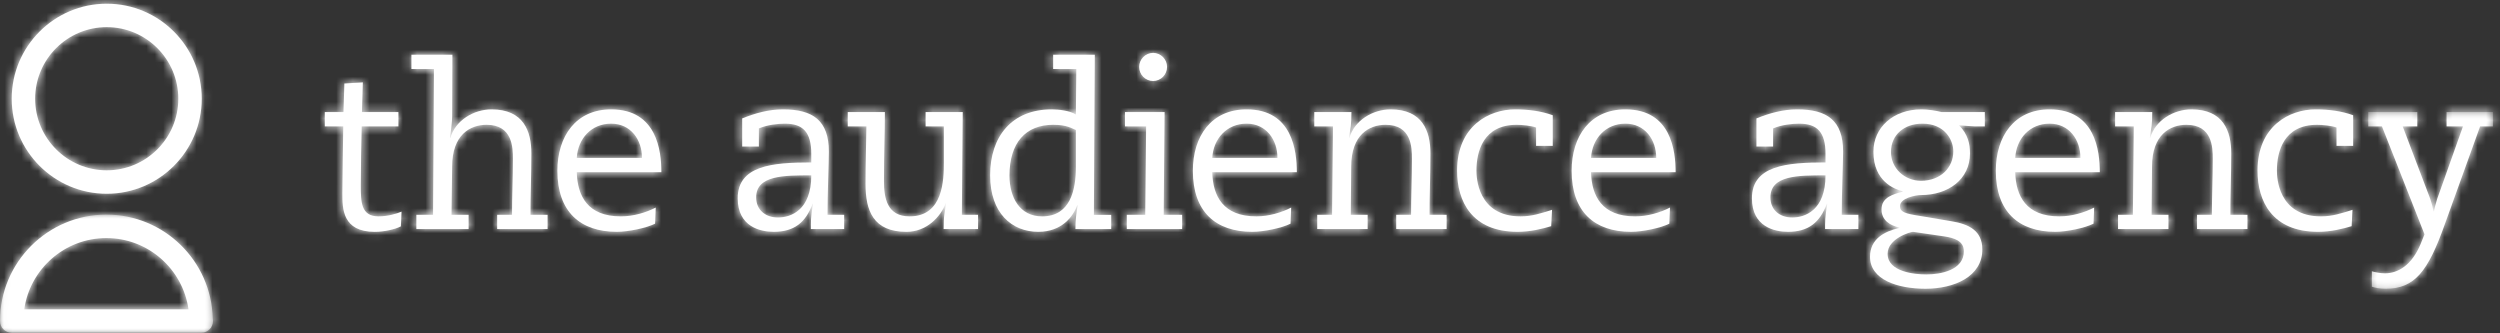
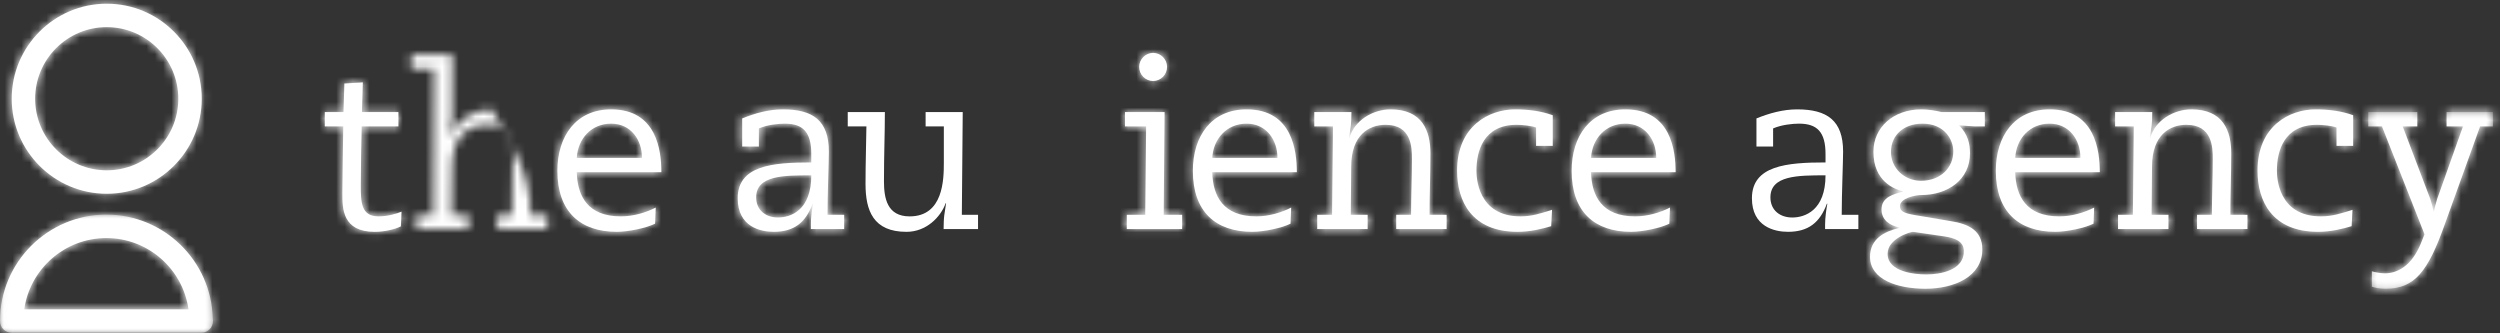
<svg xmlns="http://www.w3.org/2000/svg" xmlns:xlink="http://www.w3.org/1999/xlink" class="logo ace-logo" viewBox="0 0 300 40" version="1.1">
  <rect x="0" y="0" width="300" height="40" fill="#333333" stroke="none" />
  <title>The Audience Agency logo</title>
  <defs>
    <path d="M0.127,3.738 L2.369,3.738 L2.477,0.309 L4.692,0.174 L4.583,3.738 L8.958,3.738 L8.958,5.455 L4.556,5.455 C4.502,7.791 4.448,10.162 4.448,12.502 C4.448,14.515 4.448,16.254 6.582,16.254 C7.716,16.254 8.742,15.928 9.336,15.684 L9.255,17.452 C8.552,17.81 7.256,18.109 6.123,18.109 C2.234,18.109 2.234,15.302 2.234,13.509 C2.234,11.792 2.316,7.492 2.343,5.455 L0.127,5.455 L0.127,3.738 L0.127,3.738 Z" id="path-1" />
-     <path d="M3.512,1.804 L0.81,1.804 L0.81,0.091 L5.726,0.091 L5.697,7.464 C5.697,8.095 5.536,9.478 5.428,10.079 L5.482,10.079 C6.077,7.955 8.319,6.65 10.424,6.65 C14.26,6.65 15.204,9.259 15.204,11.93 C15.204,14.321 15.095,17.125 15.095,19.304 L17.149,19.304 L17.149,21.016 L11.099,21.016 L11.099,19.304 L12.882,19.304 C12.882,17.125 12.99,14.838 12.99,12.581 C12.99,11.221 12.936,8.5 9.83,8.5 C7.859,8.5 5.697,9.697 5.697,13.504 L5.617,19.304 L7.669,19.304 L7.669,21.016 L1.404,21.016 L1.404,19.304 L3.405,19.304 L3.512,1.804 L3.512,1.804 Z" id="path-3" />
+     <path d="M3.512,1.804 L0.81,1.804 L0.81,0.091 L5.726,0.091 L5.697,7.464 C5.697,8.095 5.536,9.478 5.428,10.079 L5.482,10.079 C6.077,7.955 8.319,6.65 10.424,6.65 C15.204,14.321 15.095,17.125 15.095,19.304 L17.149,19.304 L17.149,21.016 L11.099,21.016 L11.099,19.304 L12.882,19.304 C12.882,17.125 12.99,14.838 12.99,12.581 C12.99,11.221 12.936,8.5 9.83,8.5 C7.859,8.5 5.697,9.697 5.697,13.504 L5.617,19.304 L7.669,19.304 L7.669,21.016 L1.404,21.016 L1.404,19.304 L3.405,19.304 L3.512,1.804 L3.512,1.804 Z" id="path-3" />
    <path d="M3.384,7.712 C3.464,10.595 4.707,13.017 8.677,13.017 C10.189,13.017 11.701,12.557 12.861,11.957 L12.781,13.892 C11.756,14.408 9.596,14.868 8.192,14.868 C3.79,14.868 1.06,12.447 1.06,7.547 C1.06,3.411 3.276,0.175 7.515,0.175 C13.023,0.175 13.538,5.208 13.538,7.712 L3.384,7.712 Z M11.215,5.999 C11.215,3.793 9.837,1.887 7.515,1.887 C5.139,1.887 3.518,3.684 3.384,5.999 L11.215,5.999 Z" id="path-5" />
    <path d="M2.574,4.637 L0.575,4.637 L0.575,1.262 C2.115,0.638 3.763,0.175 5.465,0.175 C9.056,0.175 10.973,1.509 10.973,5.235 C10.973,6.463 10.811,10.296 10.811,12.829 L12.81,12.829 L12.81,14.541 L8.811,14.541 L8.811,13.975 C8.811,13.151 8.973,12.04 9.082,11.494 L9.029,11.494 C8.193,13.753 6.814,14.868 4.358,14.868 C2.764,14.868 0.037,14.271 0.037,10.843 C0.037,6.922 4.195,6.543 8.866,6.543 L8.866,5.535 C8.866,2.895 7.867,1.887 5.681,1.887 C4.897,1.887 3.574,2.026 2.574,2.462 L2.574,4.637 Z M8.866,8.09 C5.572,8.09 2.25,8.09 2.25,10.733 C2.25,12.309 3.439,13.151 4.869,13.151 C6.381,13.151 8.866,12.309 8.866,8.09 Z" id="path-7" />
    <path d="M0.29,0.501 L4.746,0.501 C4.746,3.062 4.637,5.59 4.637,8.8 C4.637,10.843 5.017,13.017 7.717,13.017 C11.769,13.017 11.822,8.583 11.822,6.57 L11.822,2.218 L9.635,2.218 L9.635,0.501 L14.088,0.501 L13.982,12.829 L15.925,12.829 L15.925,14.541 L11.793,14.541 C11.793,13.999 11.822,13.235 11.876,12.856 L12.092,11.441 L12.039,11.441 C11.443,13.1 9.715,14.872 7.338,14.872 C3.342,14.872 2.424,12.312 2.424,9.128 C2.424,6.57 2.505,4.392 2.531,2.218 L0.29,2.218 L0.29,0.501 Z" id="path-9" />
    <path d="M12.556,19.306 L14.634,19.306 L14.634,21.016 L10.341,21.016 C10.341,19.873 10.476,18.867 10.613,18.188 L10.559,18.133 C10.072,19.547 8.667,21.343 5.885,21.343 C2.699,21.343 0.107,19.083 0.107,14.565 C0.107,9.943 2.67,6.65 7.508,6.65 C8.317,6.65 9.721,6.81 10.394,7.272 L10.449,1.804 L7.668,1.804 L7.668,0.091 L12.665,0.091 L12.556,19.306 L12.556,19.306 Z M10.394,9.123 C9.884,8.936 9.369,8.501 7.668,8.501 C4.373,8.501 2.427,10.648 2.427,14.596 C2.427,17.208 3.645,19.491 6.345,19.491 C9.721,19.491 10.394,16.337 10.394,13.587 L10.394,9.123 L10.394,9.123 Z" id="path-11" />
    <path d="M2.641,9.772 L0.103,9.772 L0.103,8.055 L4.856,8.055 L4.747,20.383 L6.962,20.383 L6.962,22.095 L0.318,22.095 L0.318,20.383 L2.534,20.383 L2.641,9.772 Z M3.478,0.951 C4.395,0.951 5.152,1.712 5.152,2.64 C5.152,3.563 4.395,4.325 3.478,4.325 C2.56,4.325 1.803,3.563 1.803,2.64 C1.803,1.712 2.56,0.951 3.478,0.951 Z" id="path-13" />
    <path d="M3.017,7.712 C3.095,10.595 4.337,13.017 8.309,13.017 C9.819,13.017 11.332,12.557 12.492,11.957 L12.413,13.892 C11.387,14.408 9.226,14.868 7.824,14.868 C3.421,14.868 0.693,12.447 0.693,7.547 C0.693,3.411 2.905,0.175 7.148,0.175 C12.654,0.175 13.169,5.208 13.169,7.712 L3.017,7.712 Z M10.845,5.999 C10.845,3.793 9.468,1.887 7.148,1.887 C4.771,1.887 3.151,3.684 3.017,5.999 L10.845,5.999 Z" id="path-15" />
    <path d="M9.996,12.829 L11.778,12.829 C11.778,10.65 11.885,8.363 11.885,6.106 C11.885,4.746 11.831,2.026 8.726,2.026 C6.752,2.026 4.595,3.222 4.595,7.029 L4.542,12.829 L6.567,12.829 L6.567,14.541 L0.516,14.541 L0.516,12.829 L2.297,12.829 L2.406,2.218 L0.165,2.218 L0.165,0.501 L4.621,0.501 C4.621,1.044 4.595,1.804 4.542,2.186 L4.322,3.604 L4.38,3.604 C4.972,1.481 7.214,0.175 9.321,0.175 C13.155,0.175 14.099,2.784 14.099,5.455 C14.099,7.846 13.992,10.65 13.992,12.829 L16.042,12.829 L16.042,14.541 L9.996,14.541 L9.996,12.829 L9.996,12.829 Z" id="path-17" />
    <path d="M11.318,14.191 C10.239,14.514 8.834,14.868 7.291,14.868 C1.785,14.868 0.029,11.197 0.029,7.524 C0.029,2.163 3.892,0.175 6.994,0.175 C8.537,0.175 10.076,0.363 11.506,0.879 L11.506,4.554 L9.508,4.554 L9.508,2.351 C8.914,2.135 7.808,2.027 7.186,2.027 C3.161,2.027 2.35,5.235 2.35,7.524 C2.35,8.287 2.46,13.017 7.646,13.017 C9.022,13.017 10.131,12.638 11.425,12.23 L11.318,14.191 Z" id="path-19" />
    <path d="M3.147,7.712 C3.227,10.595 4.47,13.017 8.439,13.017 C9.952,13.017 11.465,12.557 12.625,11.957 L12.545,13.892 C11.519,14.408 9.357,14.868 7.952,14.868 C3.551,14.868 0.823,12.447 0.823,7.547 C0.823,3.411 3.038,0.175 7.278,0.175 C12.788,0.175 13.3,5.208 13.3,7.712 L3.147,7.712 Z M10.976,5.999 C10.976,3.793 9.6,1.887 7.278,1.887 C4.904,1.887 3.282,3.684 3.147,5.999 L10.976,5.999 Z" id="path-21" />
-     <path d="M3.419,4.637 L1.419,4.637 L1.419,1.262 C2.958,0.638 4.605,0.175 6.306,0.175 C9.897,0.175 11.818,1.509 11.818,5.235 C11.818,6.463 11.651,10.296 11.651,12.829 L13.65,12.829 L13.65,14.541 L9.656,14.541 L9.656,13.975 C9.656,13.151 9.819,12.04 9.927,11.494 L9.872,11.494 C9.035,13.753 7.658,14.868 5.2,14.868 C3.605,14.868 0.876,14.271 0.876,10.843 C0.876,6.922 5.04,6.543 9.708,6.543 L9.708,5.535 C9.708,2.895 8.709,1.887 6.522,1.887 C5.74,1.887 4.416,2.026 3.419,2.462 L3.419,4.637 Z M9.708,8.09 C6.415,8.09 3.095,8.09 3.095,10.733 C3.095,12.309 4.28,13.151 5.715,13.151 C7.226,13.151 9.708,12.309 9.708,8.09 Z" id="path-23" />
    <path d="M14.798,2.215 L13.557,2.215 C13.181,2.215 12.071,2.104 11.695,2.079 C12.8,3.164 13.019,4.365 13.019,5.455 C13.019,8.583 10.396,10.458 7.131,10.458 C6.562,10.458 4.618,10.788 4.618,11.795 C4.618,12.497 5.266,12.691 7.02,12.965 L10.749,13.593 C12.91,13.942 14.501,14.732 14.501,16.991 C14.501,20.228 11.154,21.698 7.671,21.698 C4.322,21.698 1.024,20.61 1.024,17.862 C1.024,15.742 2.727,14.813 4.537,14.408 L4.537,14.35 C3.428,14.109 2.404,13.482 2.404,12.175 C2.404,10.733 3.808,10.351 4.942,10.052 L4.942,9.997 C3.998,9.78 1.432,8.827 1.432,5.262 C1.432,2.351 3.808,0.175 7.21,0.175 C7.967,0.175 8.991,0.336 9.614,0.501 L14.798,0.501 L14.798,2.215 Z M6.181,14.868 C5.914,14.868 3.134,15.657 3.134,17.507 C3.134,19.686 6.4,19.985 7.779,19.985 C9.506,19.985 12.287,19.468 12.287,17.208 C12.287,15.958 11.154,15.604 9.911,15.414 L6.181,14.868 Z M3.537,5.287 C3.537,7.249 5.182,8.745 7.131,8.745 C9.506,8.745 11.02,7.165 11.02,5.211 C11.02,3.846 9.991,1.887 7.318,1.887 C5.13,1.887 3.537,3.222 3.537,5.287 Z" id="path-25" />
    <path d="M3.337,7.712 C3.418,10.595 4.66,13.017 8.63,13.017 C10.142,13.017 11.651,12.557 12.813,11.957 L12.733,13.892 C11.705,14.408 9.545,14.868 8.142,14.868 C3.738,14.868 1.012,12.447 1.012,7.547 C1.012,3.411 3.229,0.175 7.468,0.175 C12.974,0.175 13.488,5.208 13.488,7.712 L3.337,7.712 Z M11.167,5.999 C11.167,3.793 9.787,1.887 7.468,1.887 C5.087,1.887 3.467,3.684 3.337,5.999 L11.167,5.999 Z" id="path-27" />
    <path d="M10.045,12.829 L11.827,12.829 C11.827,10.65 11.934,8.363 11.934,6.106 C11.934,4.746 11.88,2.026 8.773,2.026 C6.804,2.026 4.644,3.222 4.644,7.029 L4.591,12.829 L6.615,12.829 L6.615,14.541 L0.565,14.541 L0.565,12.829 L2.347,12.829 L2.454,2.218 L0.215,2.218 L0.215,0.501 L4.672,0.501 C4.672,1.044 4.644,1.804 4.591,2.186 L4.375,3.604 L4.428,3.604 C5.023,1.481 7.264,0.175 9.371,0.175 C13.206,0.175 14.151,2.784 14.151,5.455 C14.151,7.846 14.041,10.65 14.041,12.829 L16.094,12.829 L16.094,14.541 L10.045,14.541 L10.045,12.829 L10.045,12.829 Z" id="path-29" />
    <path d="M11.33,14.191 C10.25,14.514 8.844,14.868 7.306,14.868 C1.795,14.868 0.039,11.197 0.039,7.524 C0.039,2.163 3.903,0.175 7.009,0.175 C8.548,0.175 10.085,0.363 11.517,0.879 L11.517,4.554 L9.519,4.554 L9.519,2.351 C8.924,2.135 7.819,2.027 7.196,2.027 C3.173,2.027 2.364,5.235 2.364,7.524 C2.364,8.287 2.47,13.017 7.656,13.017 C9.033,13.017 10.14,12.638 11.436,12.23 L11.33,14.191 Z" id="path-31" />
    <polygon id="path-33" points="0.376 0.501 15.336 0.501 15.336 21.701 0.376 21.701" />
    <path d="M0.376,0.501 L6.262,0.501 L6.262,2.218 L4.509,2.218 L7.829,10.949 C7.993,11.441 8.153,12.092 8.207,12.421 L8.26,12.421 C8.315,12.092 8.479,11.441 8.638,10.949 L11.744,2.218 L9.776,2.218 L9.776,0.501 L15.337,0.501 L15.337,2.218 L13.799,2.218 L9.531,14.051 C7.559,19.579 5.963,21.701 2.454,21.701 C1.782,21.701 1.214,21.587 0.809,21.453 L0.809,19.603 C1.134,19.713 1.835,19.85 2.375,19.85 C3.967,19.85 5.615,18.867 6.67,16.311 L7.129,15.168 L2.023,2.218 L0.376,2.218 L0.376,0.501 Z" id="path-35" />
    <path d="M11.73,23.251 C5.443,23.251 0.327,18.135 0.327,11.849 C0.327,5.561 5.443,0.445 11.73,0.445 C18.017,0.445 23.131,5.561 23.131,11.849 C23.131,18.135 18.017,23.251 11.73,23.251 Z M11.73,3.257 C6.995,3.257 3.139,7.113 3.139,11.849 C3.139,16.584 6.995,20.439 11.73,20.439 C16.467,20.439 20.319,16.584 20.319,11.849 C20.319,7.113 16.467,3.257 11.73,3.257 Z" id="path-37" />
    <polygon id="path-39" points="0.065 0.932 25.558 0.932 25.558 15.043 0.065 15.043" />
    <path d="M0.983,15.043 C0.546,14.906 0.202,14.561 0.065,14.125 L0.065,12.411 C0.714,5.974 6.163,0.932 12.766,0.932 C19.704,0.932 25.368,6.502 25.528,13.403 L25.558,13.702 C25.558,14.329 25.145,14.863 24.575,15.043 L0.983,15.043 L0.983,15.043 Z M2.909,12.296 L22.62,12.296 C21.934,7.469 17.777,3.748 12.766,3.748 C7.754,3.748 3.595,7.469 2.909,12.296 Z" id="path-41" />
  </defs>
  <g id="Page-1" stroke="none" stroke-width="1" fill="none" fill-rule="evenodd">
    <g id="Tablet" transform="translate(-359, -508)">
      <g id="Group" transform="translate(359, 508)">
        <path d="M38.976,13.45 L41.218,13.45 L41.326,10.021 L43.541,9.886 L43.432,13.45 L47.807,13.45 L47.807,15.167 L43.405,15.167 C43.351,17.504 43.297,19.874 43.297,22.214 C43.297,24.228 43.297,25.966 45.431,25.966 C46.565,25.966 47.591,25.64 48.185,25.396 L48.104,27.164 C47.401,27.522 46.105,27.821 44.972,27.821 C41.083,27.821 41.083,25.014 41.083,23.221 C41.083,21.504 41.165,17.205 41.192,15.167 L38.976,15.167 L38.976,13.45" id="Path" fill="#FFFFFF" fill-rule="nonzero" />
        <g transform="translate(38.849, 9.712)" id="Clipped">
          <g>
            <mask id="mask-2" fill="white">
              <use xlink:href="#path-1" />
            </mask>
            <g id="u" />
            <polygon id="Path" fill="#FFFFFF" fill-rule="nonzero" mask="url(#mask-2)" points="-6.902 25.138 16.367 25.138 16.367 -6.857 -6.902 -6.857" />
          </g>
        </g>
-         <path d="M52.073,8.279 L49.372,8.279 L49.372,6.565 L54.287,6.565 L54.258,13.939 C54.258,14.569 54.097,15.953 53.989,16.554 L54.043,16.554 C54.638,14.43 56.88,13.124 58.986,13.124 C62.821,13.124 63.765,15.734 63.765,18.405 C63.765,20.796 63.656,23.6 63.656,25.778 L65.71,25.778 L65.71,27.491 L59.66,27.491 L59.66,25.778 L61.443,25.778 C61.443,23.6 61.551,21.313 61.551,19.055 C61.551,17.696 61.497,14.975 58.391,14.975 C56.421,14.975 54.258,16.172 54.258,19.979 L54.178,25.778 L56.231,25.778 L56.231,27.491 L49.965,27.491 L49.965,25.778 L51.966,25.778 L52.073,8.279" id="Path" fill="#FFFFFF" fill-rule="nonzero" />
        <g transform="translate(48.561, 6.475)" id="Clipped">
          <g>
            <mask id="mask-4" fill="white">
              <use xlink:href="#path-3" />
            </mask>
            <g id="j" />
            <polygon id="Path" fill="#FFFFFF" fill-rule="nonzero" mask="url(#mask-4)" points="-6.219 28.047 24.177 28.047 24.177 -6.939 -6.219 -6.939" />
          </g>
        </g>
        <path d="M69.212,20.661 C69.291,23.545 70.535,25.966 74.505,25.966 C76.017,25.966 77.528,25.506 78.688,24.906 L78.609,26.841 C77.583,27.357 75.423,27.818 74.019,27.818 C69.617,27.818 66.887,25.396 66.887,20.497 C66.887,16.361 69.104,13.124 73.342,13.124 C78.85,13.124 79.365,18.158 79.365,20.661 L69.212,20.661 Z M77.043,18.949 C77.043,16.743 75.665,14.837 73.342,14.837 C70.966,14.837 69.345,16.634 69.212,18.949 L77.043,18.949 Z" id="Shape" fill="#FFFFFF" fill-rule="nonzero" />
        <g transform="translate(65.827, 12.95)" id="Clipped">
          <g>
            <mask id="mask-6" fill="white">
              <use xlink:href="#path-5" />
            </mask>
            <g id="c" />
            <polygon id="Path" fill="#FFFFFF" fill-rule="nonzero" mask="url(#mask-6)" points="-5.97 21.899 20.567 21.899 20.567 -6.856 -5.97 -6.856" />
          </g>
        </g>
        <path d="M91.063,17.587 L89.064,17.587 L89.064,14.211 C90.604,13.587 92.252,13.124 93.954,13.124 C97.545,13.124 99.462,14.458 99.462,18.185 C99.462,19.413 99.3,23.246 99.3,25.778 L101.3,25.778 L101.3,27.491 L97.3,27.491 L97.3,26.924 C97.3,26.101 97.462,24.99 97.571,24.444 L97.518,24.444 C96.682,26.702 95.303,27.818 92.847,27.818 C91.253,27.818 88.526,27.22 88.526,23.793 C88.526,19.871 92.684,19.492 97.355,19.492 L97.355,18.485 C97.355,15.845 96.356,14.837 94.17,14.837 C93.386,14.837 92.063,14.975 91.063,15.411 L91.063,17.587 L91.063,17.587 Z M97.355,21.04 C94.061,21.04 90.739,21.04 90.739,23.683 C90.739,25.258 91.928,26.101 93.358,26.101 C94.87,26.101 97.355,25.258 97.355,21.04 L97.355,21.04 Z" id="Shape" fill="#FFFFFF" fill-rule="nonzero" />
        <g transform="translate(88.489, 12.95)" id="Clipped">
          <g>
            <mask id="mask-8" fill="white">
              <use xlink:href="#path-7" />
            </mask>
            <g id="b" />
            <polygon id="Path" fill="#FFFFFF" fill-rule="nonzero" mask="url(#mask-8)" points="-6.994 21.899 19.839 21.899 19.839 -6.856 -6.994 -6.856" />
          </g>
        </g>
        <path d="M101.729,13.45 L106.185,13.45 C106.185,16.011 106.076,18.54 106.076,21.75 C106.076,23.793 106.456,25.966 109.156,25.966 C113.208,25.966 113.261,21.533 113.261,19.519 L113.261,15.167 L111.073,15.167 L111.073,13.45 L115.527,13.45 L115.421,25.778 L117.364,25.778 L117.364,27.491 L113.232,27.491 C113.232,26.948 113.261,26.184 113.315,25.805 L113.531,24.391 L113.478,24.391 C112.882,26.049 111.154,27.821 108.777,27.821 C104.781,27.821 103.863,25.262 103.863,22.078 C103.863,19.519 103.944,17.342 103.969,15.167 L101.729,15.167 L101.729,13.45" id="Path" fill="#FFFFFF" fill-rule="nonzero" />
        <g transform="translate(101.439, 12.95)" id="Clipped">
          <g>
            <mask id="mask-10" fill="white">
              <use xlink:href="#path-9" />
            </mask>
            <g id="a" />
-             <polygon id="Path" fill="#FFFFFF" fill-rule="nonzero" mask="url(#mask-10)" points="-6.74 21.901 22.954 21.901 22.954 -6.53 -6.74 -6.53" />
-           </g>
-         </g>
-         <path d="M131.266,25.781 L133.345,25.781 L133.345,27.491 L129.052,27.491 C129.052,26.348 129.187,25.341 129.324,24.663 L129.27,24.608 C128.782,26.022 127.377,27.818 124.595,27.818 C121.409,27.818 118.817,25.558 118.817,21.04 C118.817,16.418 121.38,13.124 126.218,13.124 C127.027,13.124 128.431,13.285 129.105,13.747 L129.16,8.279 L126.379,8.279 L126.379,6.565 L131.375,6.565 L131.266,25.781 L131.266,25.781 Z M129.105,15.598 C128.594,15.411 128.079,14.976 126.379,14.976 C123.083,14.976 121.137,17.123 121.137,21.071 C121.137,23.683 122.356,25.966 125.056,25.966 C128.431,25.966 129.105,22.812 129.105,20.062 L129.105,15.598 L129.105,15.598 Z" id="Shape" fill="#FFFFFF" fill-rule="nonzero" />
+           </g>
+         </g>
        <g transform="translate(118.705, 6.475)" id="Clipped">
          <g>
            <mask id="mask-12" fill="white">
              <use xlink:href="#path-11" />
            </mask>
            <g id="t" />
-             <polygon id="Path" fill="#FFFFFF" fill-rule="nonzero" mask="url(#mask-12)" points="-6.923 28.373 21.666 28.373 21.666 -6.939 -6.923 -6.939" />
          </g>
        </g>
        <path d="M137.536,15.167 L134.998,15.167 L134.998,13.45 L139.751,13.45 L139.642,25.778 L141.857,25.778 L141.857,27.491 L135.214,27.491 L135.214,25.778 L137.429,25.778 L137.536,15.167 L137.536,15.167 Z M138.373,6.346 C139.291,6.346 140.047,7.107 140.047,8.035 C140.047,8.959 139.291,9.721 138.373,9.721 C137.455,9.721 136.699,8.959 136.699,8.035 C136.699,7.107 137.455,6.346 138.373,6.346 L138.373,6.346 Z" id="Shape" fill="#FFFFFF" fill-rule="nonzero" />
        <g transform="translate(134.892, 5.396)" id="Clipped">
          <g>
            <mask id="mask-14" fill="white">
              <use xlink:href="#path-13" />
            </mask>
            <g id="s" />
            <polygon id="Path" fill="#FFFFFF" fill-rule="nonzero" mask="url(#mask-14)" points="-6.927 29.127 13.99 29.127 13.99 -6.079 -6.927 -6.079" />
          </g>
        </g>
        <path d="M145.468,20.661 C145.545,23.545 146.787,25.966 150.76,25.966 C152.269,25.966 153.782,25.506 154.942,24.906 L154.864,26.841 C153.837,27.357 151.676,27.818 150.274,27.818 C145.871,27.818 143.143,25.396 143.143,20.497 C143.143,16.361 145.355,13.124 149.599,13.124 C155.104,13.124 155.619,18.158 155.619,20.661 L145.468,20.661 Z M153.296,18.949 C153.296,16.743 151.919,14.837 149.599,14.837 C147.221,14.837 145.601,16.634 145.468,18.949 L153.296,18.949 Z" id="Shape" fill="#FFFFFF" fill-rule="nonzero" />
        <g transform="translate(142.446, 12.95)" id="Clipped">
          <g>
            <mask id="mask-16" fill="white">
              <use xlink:href="#path-15" />
            </mask>
            <g id="r" />
            <polygon id="Path" fill="#FFFFFF" fill-rule="nonzero" mask="url(#mask-16)" points="-6.338 21.899 20.197 21.899 20.197 -6.856 -6.338 -6.856" />
          </g>
        </g>
        <path d="M167.547,25.778 L169.328,25.778 C169.328,23.6 169.435,21.313 169.435,19.055 C169.435,17.696 169.381,14.975 166.277,14.975 C164.303,14.975 162.146,16.172 162.146,19.979 L162.093,25.778 L164.117,25.778 L164.117,27.491 L158.067,27.491 L158.067,25.778 L159.848,25.778 L159.957,15.167 L157.716,15.167 L157.716,13.45 L162.172,13.45 C162.172,13.993 162.146,14.754 162.093,15.136 L161.873,16.554 L161.931,16.554 C162.522,14.43 164.765,13.124 166.871,13.124 C170.705,13.124 171.65,15.734 171.65,18.405 C171.65,20.796 171.543,23.6 171.543,25.778 L173.593,25.778 L173.593,27.491 L167.547,27.491 L167.547,25.778" id="Path" fill="#FFFFFF" fill-rule="nonzero" />
        <g transform="translate(157.554, 12.95)" id="Clipped">
          <g>
            <mask id="mask-18" fill="white">
              <use xlink:href="#path-17" />
            </mask>
            <g id="q" />
            <polygon id="Path" fill="#FFFFFF" fill-rule="nonzero" mask="url(#mask-18)" points="-6.864 21.572 23.073 21.572 23.073 -6.856 -6.864 -6.856" />
          </g>
        </g>
        <path d="M186.14,27.14 C185.061,27.464 183.656,27.818 182.113,27.818 C176.607,27.818 174.851,24.147 174.851,20.473 C174.851,15.112 178.715,13.124 181.816,13.124 C183.359,13.124 184.898,13.312 186.328,13.829 L186.328,17.504 L184.331,17.504 L184.331,15.301 C183.736,15.084 182.63,14.976 182.008,14.976 C177.983,14.976 177.173,18.185 177.173,20.473 C177.173,21.236 177.283,25.966 182.468,25.966 C183.844,25.966 184.953,25.587 186.247,25.179 L186.14,27.14" id="Path" fill="#FFFFFF" fill-rule="nonzero" />
        <g transform="translate(174.82, 12.95)" id="Clipped">
          <g>
            <mask id="mask-20" fill="white">
              <use xlink:href="#path-19" />
            </mask>
            <g id="p" />
            <polygon id="Path" fill="#FFFFFF" fill-rule="nonzero" mask="url(#mask-20)" points="-7.001 21.899 18.536 21.899 18.536 -6.856 -7.001 -6.856" />
          </g>
        </g>
        <path d="M190.921,20.661 C191.001,23.545 192.244,25.966 196.213,25.966 C197.726,25.966 199.239,25.506 200.399,24.906 L200.319,26.841 C199.293,27.357 197.131,27.818 195.726,27.818 C191.326,27.818 188.597,25.396 188.597,20.497 C188.597,16.361 190.812,13.124 195.052,13.124 C200.562,13.124 201.074,18.158 201.074,20.661 L190.921,20.661 L190.921,20.661 Z M198.75,18.949 C198.75,16.743 197.374,14.837 195.052,14.837 C192.678,14.837 191.056,16.634 190.921,18.949 L198.75,18.949 Z" id="Shape" fill="#FFFFFF" fill-rule="nonzero" />
        <g transform="translate(187.77, 12.95)" id="Clipped">
          <g>
            <mask id="mask-22" fill="white">
              <use xlink:href="#path-21" />
            </mask>
            <g id="o" />
            <polygon id="Path" fill="#FFFFFF" fill-rule="nonzero" mask="url(#mask-22)" points="-6.205 21.899 20.33 21.899 20.33 -6.856 -6.205 -6.856" />
          </g>
        </g>
        <path d="M212.773,17.587 L210.774,17.587 L210.774,14.211 C212.313,13.587 213.959,13.124 215.661,13.124 C219.251,13.124 221.172,14.458 221.172,18.185 C221.172,19.413 221.006,23.246 221.006,25.778 L223.005,25.778 L223.005,27.491 L219.011,27.491 L219.011,26.924 C219.011,26.101 219.174,24.99 219.282,24.444 L219.227,24.444 C218.389,26.702 217.012,27.818 214.555,27.818 C212.96,27.818 210.231,27.22 210.231,23.793 C210.231,19.871 214.394,19.492 219.063,19.492 L219.063,18.485 C219.063,15.845 218.063,14.837 215.877,14.837 C215.095,14.837 213.771,14.975 212.773,15.411 L212.773,17.587 L212.773,17.587 Z M219.063,21.04 C215.77,21.04 212.45,21.04 212.45,23.683 C212.45,25.258 213.635,26.101 215.07,26.101 C216.581,26.101 219.063,25.258 219.063,21.04 L219.063,21.04 Z" id="Shape" fill="#FFFFFF" fill-rule="nonzero" />
        <g transform="translate(209.353, 12.95)" id="Clipped">
          <g>
            <mask id="mask-24" fill="white">
              <use xlink:href="#path-23" />
            </mask>
            <g id="n" />
            <polygon id="Path" fill="#FFFFFF" fill-rule="nonzero" mask="url(#mask-24)" points="-6.153 21.899 20.681 21.899 20.681 -6.856 -6.153 -6.856" />
          </g>
        </g>
        <path d="M238.176,15.165 L236.935,15.165 C236.559,15.165 235.449,15.054 235.073,15.029 C236.178,16.114 236.397,17.315 236.397,18.405 C236.397,21.533 233.774,23.408 230.509,23.408 C229.94,23.408 227.996,23.738 227.996,24.745 C227.996,25.447 228.644,25.64 230.398,25.914 L234.127,26.542 C236.288,26.892 237.879,27.682 237.879,29.941 C237.879,33.178 234.532,34.648 231.049,34.648 C227.7,34.648 224.402,33.56 224.402,30.812 C224.402,28.692 226.105,27.763 227.915,27.357 L227.915,27.3 C226.806,27.058 225.782,26.431 225.782,25.124 C225.782,23.683 227.186,23.301 228.321,23.002 L228.321,22.947 C227.376,22.73 224.81,21.777 224.81,18.212 C224.81,15.301 227.186,13.124 230.588,13.124 C231.345,13.124 232.369,13.285 232.992,13.45 L238.176,13.45 L238.176,15.165 L238.176,15.165 Z M229.559,27.818 C229.292,27.818 226.512,28.607 226.512,30.456 C226.512,32.635 229.778,32.934 231.158,32.934 C232.884,32.934 235.665,32.417 235.665,30.158 C235.665,28.908 234.532,28.554 233.289,28.364 L229.559,27.818 Z M226.915,18.236 C226.915,20.198 228.56,21.695 230.509,21.695 C232.884,21.695 234.398,20.115 234.398,18.161 C234.398,16.796 233.369,14.837 230.696,14.837 C228.508,14.837 226.915,16.172 226.915,18.236 L226.915,18.236 Z" id="Shape" fill="#FFFFFF" fill-rule="nonzero" />
        <g transform="translate(223.381, 12.95)" id="Clipped">
          <g>
            <mask id="mask-26" fill="white">
              <use xlink:href="#path-25" />
            </mask>
            <g id="m" />
            <polygon id="Path" fill="#FFFFFF" fill-rule="nonzero" mask="url(#mask-26)" points="-6.003 28.728 21.827 28.728 21.827 -6.856 -6.003 -6.856" />
          </g>
        </g>
        <path d="M241.824,20.661 C241.905,23.545 243.147,25.966 247.117,25.966 C248.629,25.966 250.138,25.506 251.3,24.906 L251.22,26.841 C250.192,27.357 248.032,27.818 246.629,27.818 C242.225,27.818 239.499,25.396 239.499,20.497 C239.499,16.361 241.716,13.124 245.955,13.124 C251.462,13.124 251.975,18.158 251.975,20.661 L241.824,20.661 Z M249.654,18.949 C249.654,16.743 248.274,14.837 245.955,14.837 C243.574,14.837 241.954,16.634 241.824,18.949 L249.654,18.949 Z" id="Shape" fill="#FFFFFF" fill-rule="nonzero" />
        <g transform="translate(238.489, 12.95)" id="Clipped">
          <g>
            <mask id="mask-28" fill="white">
              <use xlink:href="#path-27" />
            </mask>
            <g id="l" />
            <polygon id="Path" fill="#FFFFFF" fill-rule="nonzero" mask="url(#mask-28)" points="-6.017 21.899 20.517 21.899 20.517 -6.856 -6.017 -6.856" />
          </g>
        </g>
        <path d="M263.644,25.778 L265.427,25.778 C265.427,23.6 265.533,21.313 265.533,19.055 C265.533,17.696 265.479,14.975 262.373,14.975 C260.403,14.975 258.243,16.172 258.243,19.979 L258.19,25.778 L260.214,25.778 L260.214,27.491 L254.165,27.491 L254.165,25.778 L255.946,25.778 L256.053,15.167 L253.814,15.167 L253.814,13.45 L258.271,13.45 C258.271,13.993 258.243,14.754 258.19,15.136 L257.974,16.554 L258.027,16.554 C258.623,14.43 260.863,13.124 262.971,13.124 C266.806,13.124 267.75,15.734 267.75,18.405 C267.75,20.796 267.64,23.6 267.64,25.778 L269.694,25.778 L269.694,27.491 L263.644,27.491 L263.644,25.778" id="Path" fill="#FFFFFF" fill-rule="nonzero" />
        <g transform="translate(253.597, 12.95)" id="Clipped">
          <g>
            <mask id="mask-30" fill="white">
              <use xlink:href="#path-29" />
            </mask>
            <g id="k" />
            <polygon id="Path" fill="#FFFFFF" fill-rule="nonzero" mask="url(#mask-30)" points="-6.815 21.572 23.125 21.572 23.125 -6.856 -6.815 -6.856" />
          </g>
        </g>
        <path d="M282.194,27.14 C281.114,27.464 279.708,27.818 278.17,27.818 C272.659,27.818 270.903,24.147 270.903,20.473 C270.903,15.112 274.768,13.124 277.873,13.124 C279.412,13.124 280.949,13.312 282.381,13.829 L282.381,17.504 L280.383,17.504 L280.383,15.301 C279.789,15.084 278.684,14.976 278.06,14.976 C274.037,14.976 273.229,18.185 273.229,20.473 C273.229,21.236 273.335,25.966 278.521,25.966 C279.898,25.966 281.004,25.587 282.3,25.179 L282.194,27.14" id="Path" fill="#FFFFFF" fill-rule="nonzero" />
        <g transform="translate(270.863, 12.95)" id="Clipped">
          <g>
            <mask id="mask-32" fill="white">
              <use xlink:href="#path-31" />
            </mask>
            <g id="i" />
            <polygon id="Path" fill="#FFFFFF" fill-rule="nonzero" mask="url(#mask-32)" points="-6.991 21.899 18.548 21.899 18.548 -6.856 -6.991 -6.856" />
          </g>
        </g>
        <g transform="translate(283.813, 12.95)" id="Clipped">
          <g>
            <mask id="mask-34" fill="white">
              <use xlink:href="#path-33" />
            </mask>
            <g id="h" />
            <path d="M0.376,0.501 L6.262,0.501 L6.262,2.218 L4.509,2.218 L7.829,10.949 C7.993,11.441 8.153,12.092 8.207,12.421 L8.26,12.421 C8.315,12.092 8.479,11.441 8.638,10.949 L11.744,2.218 L9.776,2.218 L9.776,0.501 L15.337,0.501 L15.337,2.218 L13.799,2.218 L9.531,14.051 C7.559,19.579 5.963,21.701 2.454,21.701 C1.782,21.701 1.214,21.587 0.809,21.453 L0.809,19.603 C1.134,19.713 1.835,19.85 2.375,19.85 C3.967,19.85 5.615,18.867 6.67,16.311 L7.129,15.168 L2.023,2.218 L0.376,2.218 L0.376,0.501" id="Path" fill="#FFFFFF" fill-rule="nonzero" mask="url(#mask-34)" />
          </g>
        </g>
        <g transform="translate(283.813, 12.95)" id="Clipped">
          <g>
            <mask id="mask-36" fill="white">
              <use xlink:href="#path-35" />
            </mask>
            <g id="g" />
            <polygon id="Path" fill="#FFFFFF" fill-rule="nonzero" mask="url(#mask-36)" points="-6.655 28.731 22.365 28.731 22.365 -6.53 -6.655 -6.53" />
          </g>
        </g>
        <path d="M12.809,23.251 C6.522,23.251 1.406,18.135 1.406,11.849 C1.406,5.561 6.522,0.445 12.809,0.445 C19.096,0.445 24.21,5.561 24.21,11.849 C24.21,18.135 19.096,23.251 12.809,23.251 Z M12.809,3.257 C8.074,3.257 4.218,7.113 4.218,11.849 C4.218,16.584 8.074,20.439 12.809,20.439 C17.546,20.439 21.398,16.584 21.398,11.849 C21.398,7.113 17.546,3.257 12.809,3.257 Z" id="Shape" fill="#FFFFFF" fill-rule="nonzero" />
        <g transform="translate(1.079, 0)" id="Clipped">
          <g>
            <mask id="mask-38" fill="white">
              <use xlink:href="#path-37" />
            </mask>
            <g id="f" />
            <polygon id="Path" fill="#FFFFFF" fill-rule="nonzero" mask="url(#mask-38)" points="-6.704 30.282 30.163 30.282 30.163 -6.585 -6.704 -6.585" />
          </g>
        </g>
        <g transform="translate(0, 24.82)" id="Clipped">
          <g>
            <mask id="mask-40" fill="white">
              <use xlink:href="#path-39" />
            </mask>
            <g id="e" />
            <path d="M24.152,15.108 L1.406,15.108 C0.627,15.108 9.58465921e-16,14.477 9.58465921e-16,13.702 C9.58465921e-16,6.662 5.727,0.932 12.766,0.932 C19.704,0.932 25.368,6.502 25.528,13.403 L25.558,13.702 C25.558,14.477 24.929,15.108 24.152,15.108 L24.152,15.108 Z M2.909,12.296 L22.62,12.296 C21.935,7.469 17.777,3.748 12.766,3.748 C7.754,3.748 3.595,7.469 2.909,12.296 Z" id="Shape" fill="#FFFFFF" fill-rule="nonzero" mask="url(#mask-40)" />
          </g>
        </g>
        <g transform="translate(0, 24.82)" id="Clipped">
          <g>
            <mask id="mask-42" fill="white">
              <use xlink:href="#path-41" />
            </mask>
            <g id="d" />
            <polygon id="Path" fill="#FFFFFF" fill-rule="nonzero" mask="url(#mask-42)" points="-7.031 22.138 32.588 22.138 32.588 -6.097 -7.031 -6.097" />
          </g>
        </g>
      </g>
    </g>
  </g>
</svg>